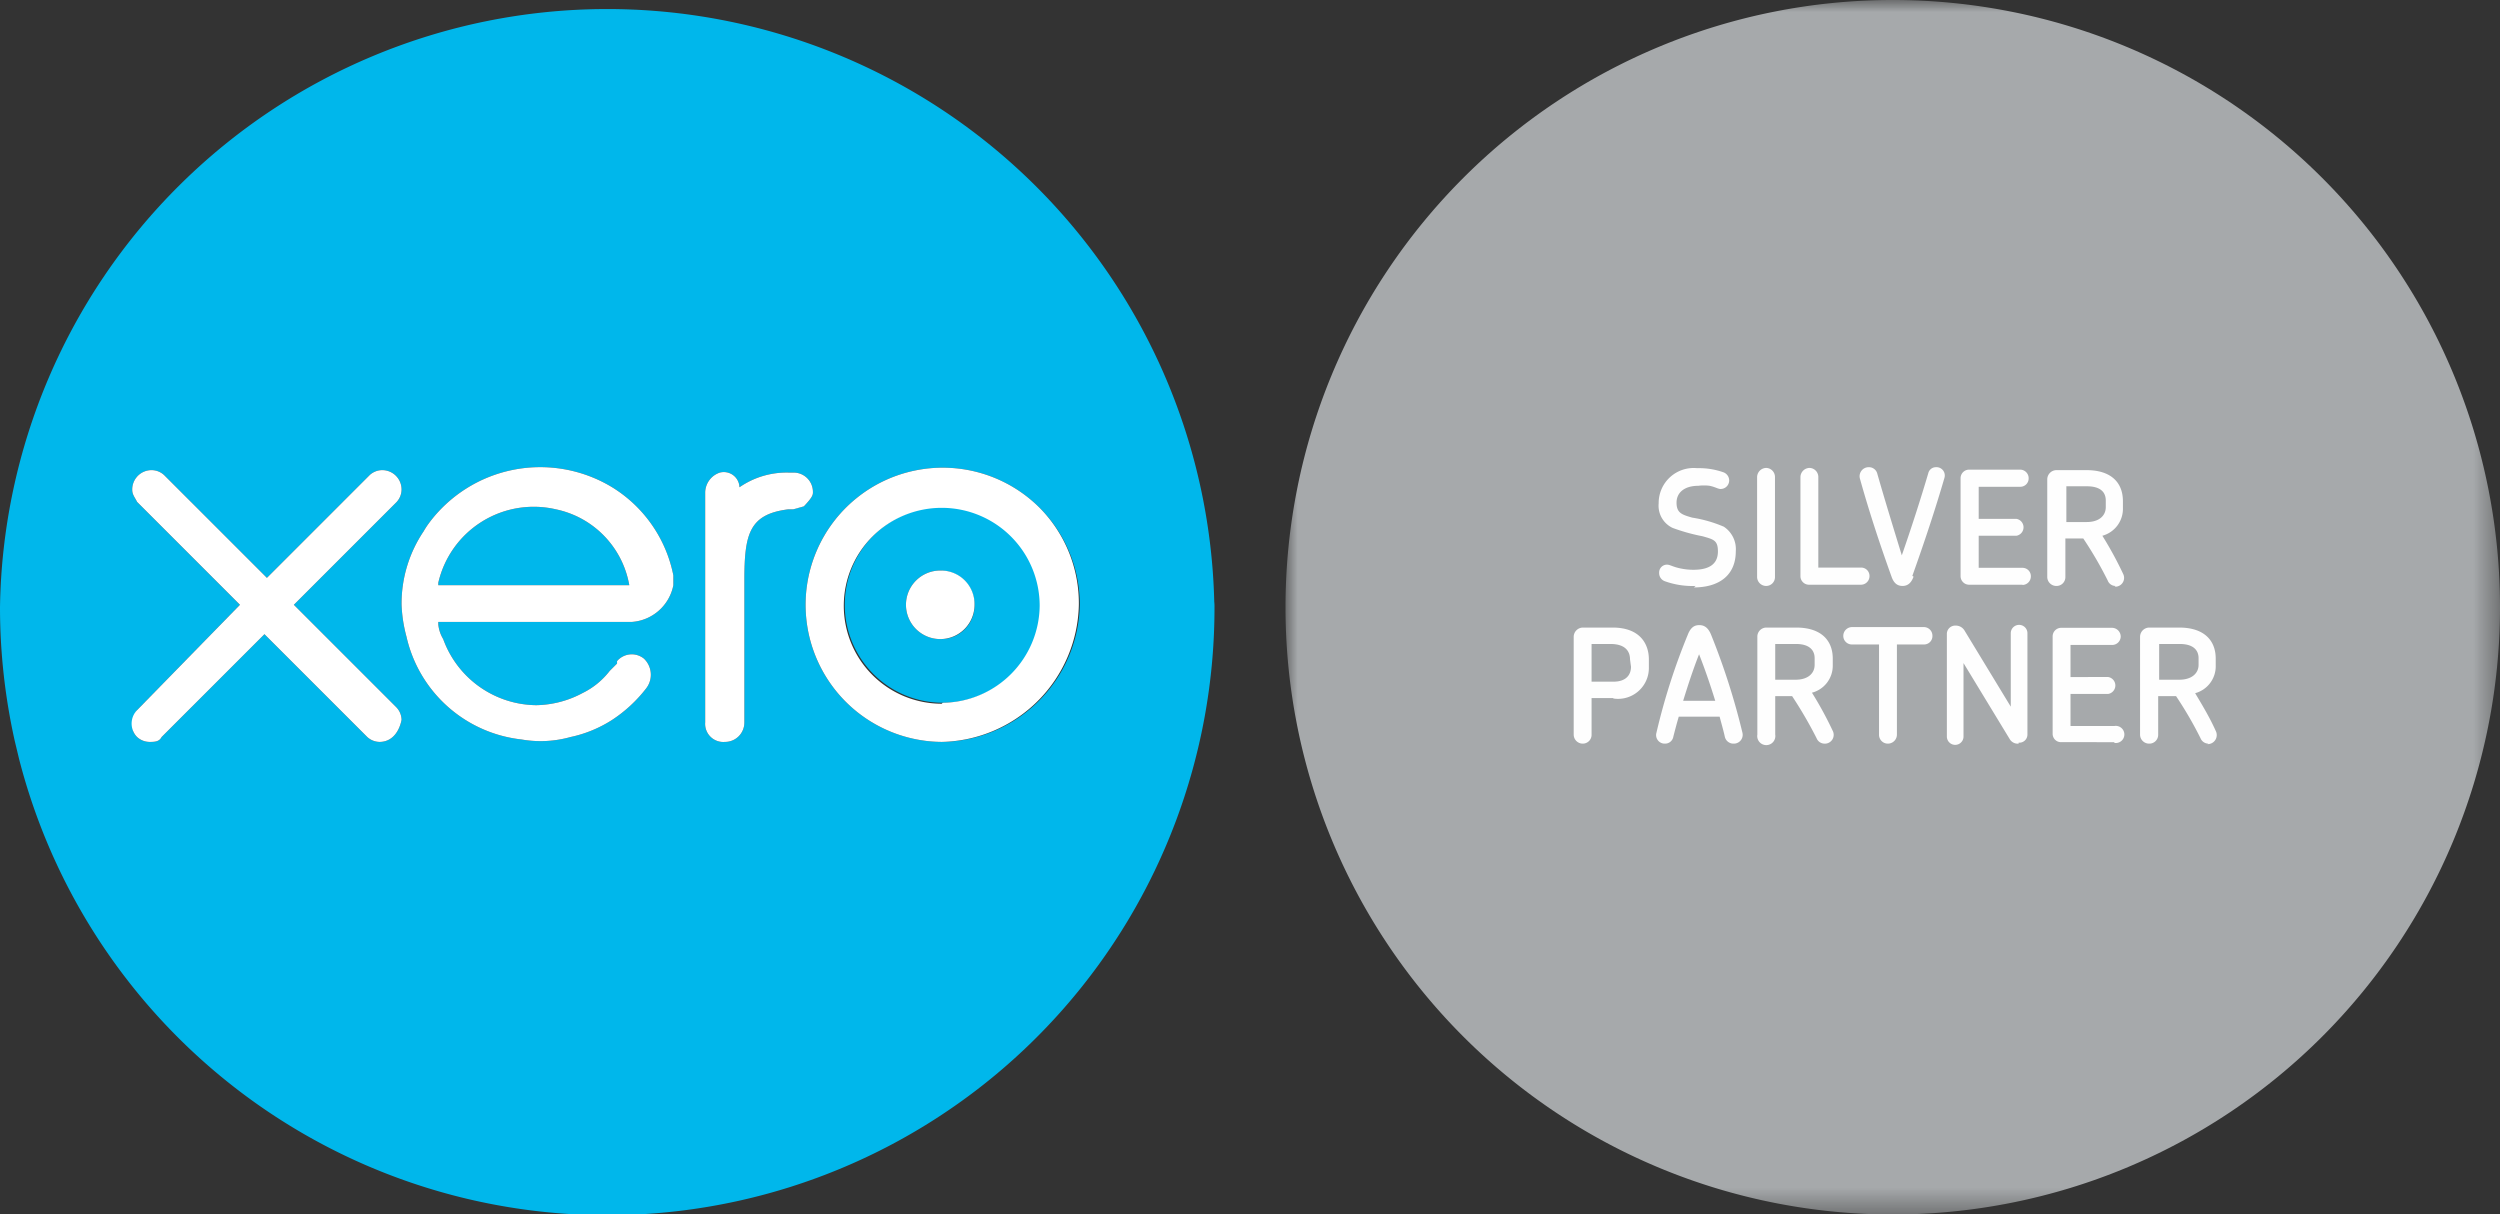
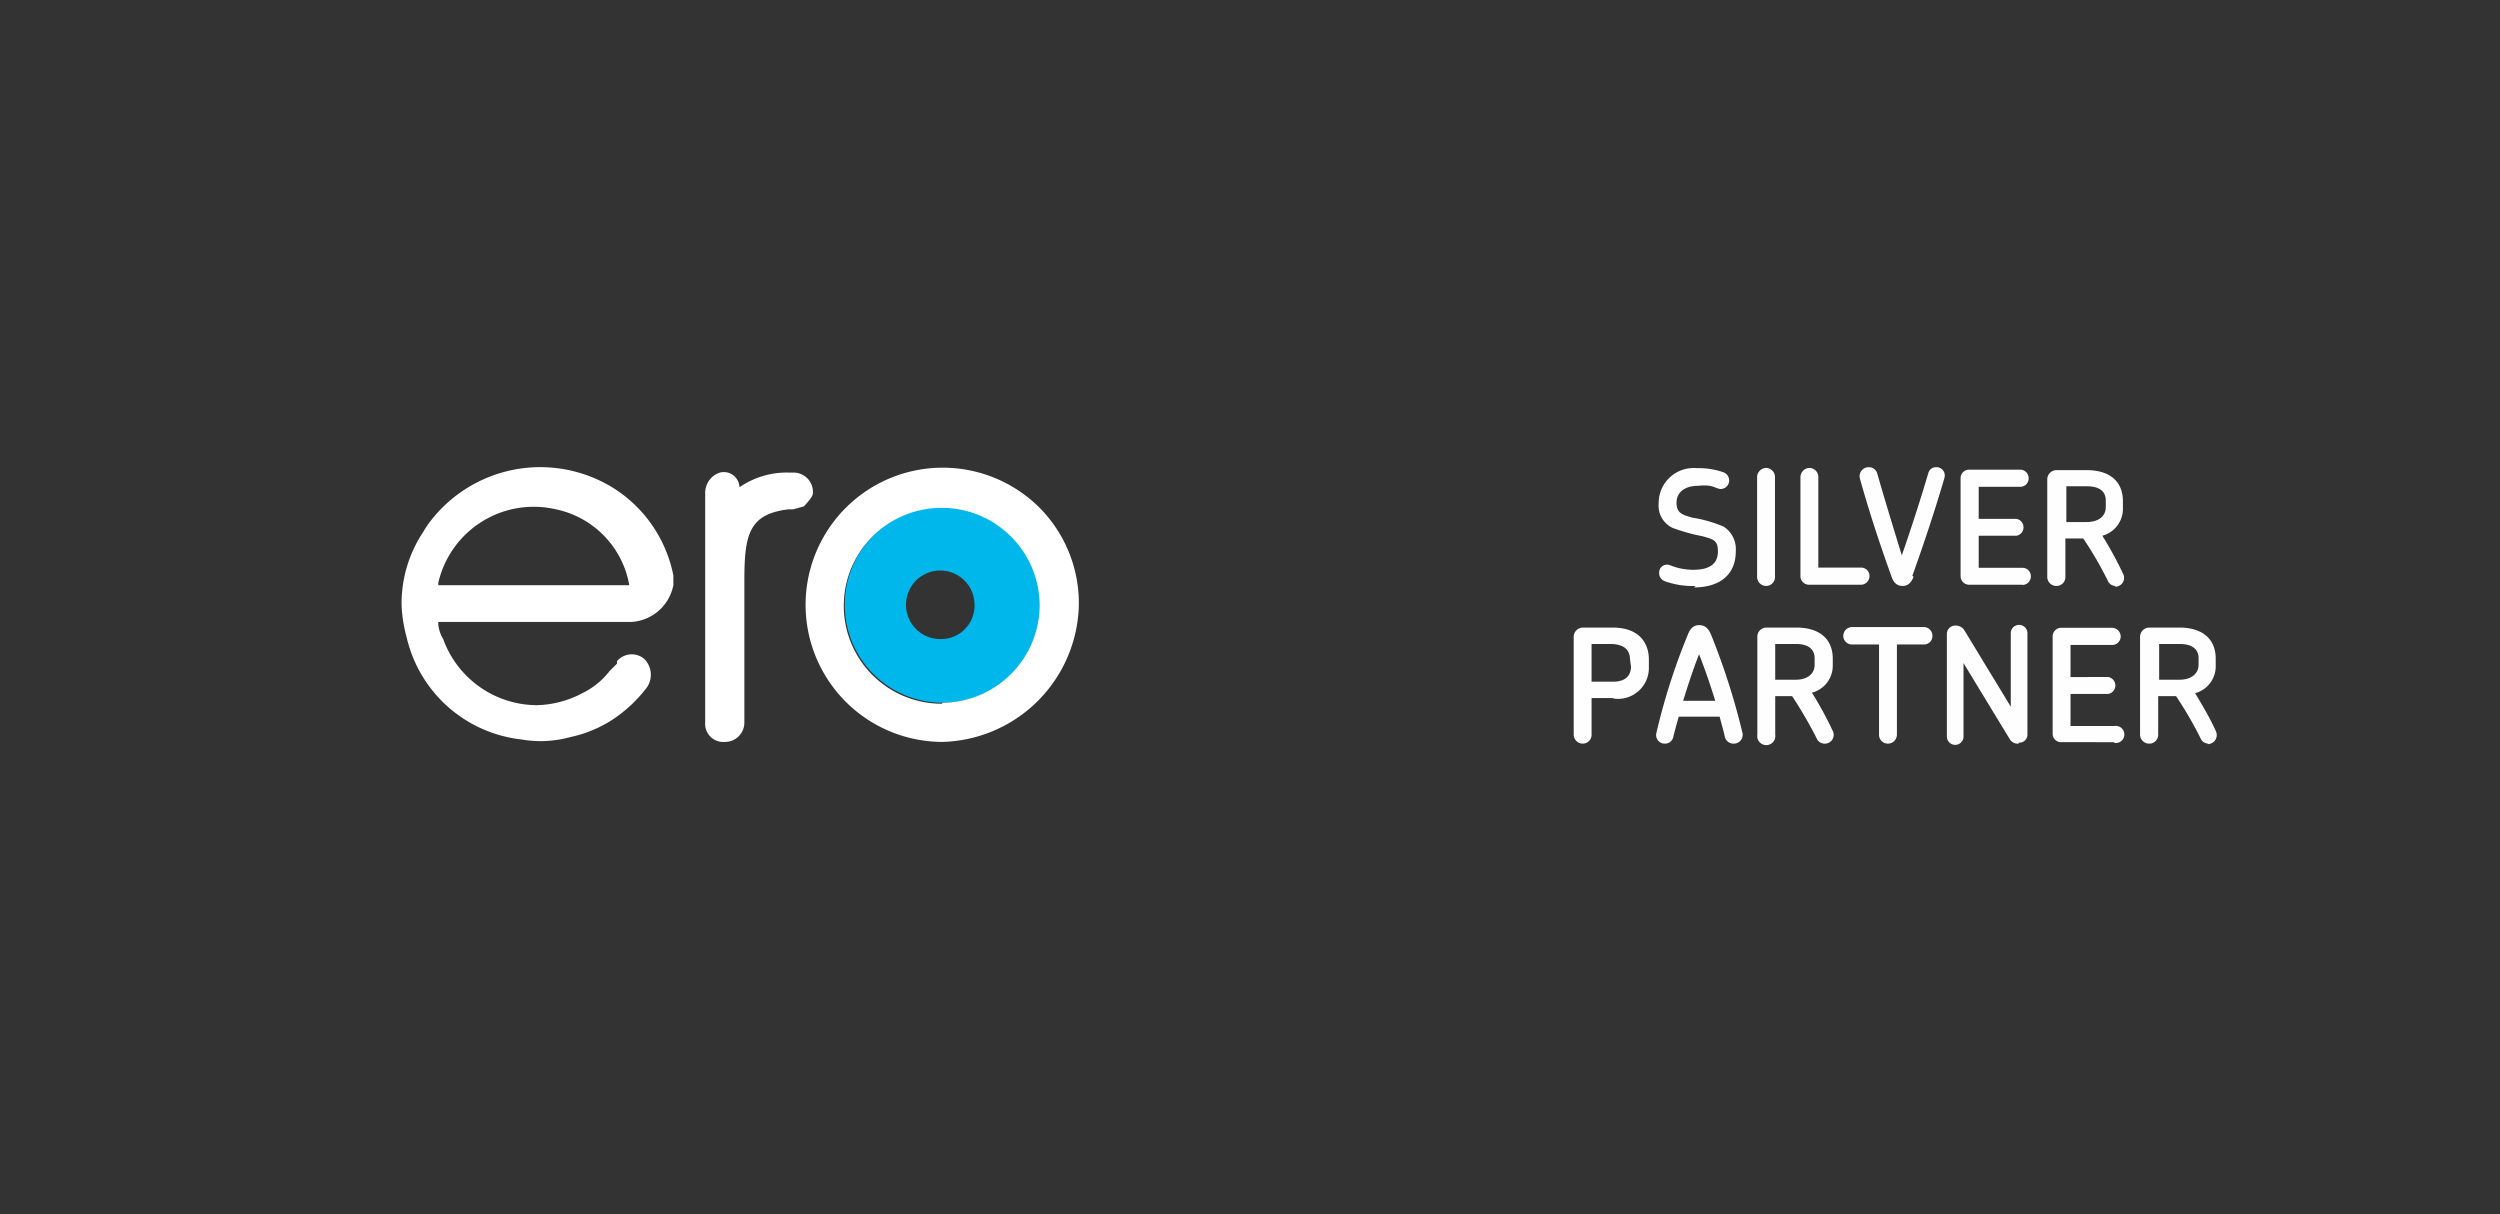
<svg xmlns="http://www.w3.org/2000/svg" id="Layer_1" data-name="Layer 1" viewBox="0 0 102.1 49.6">
  <rect x="0" y="0" width="102.1" height="49.6" fill="#333333" stroke="none" />
  <defs>
    <style>.cls-1,.cls-6{fill:#fff;}.cls-1{fill-rule:evenodd;}.cls-2{mask:url(#mask);}.cls-3{fill:#a6a9ab;}.cls-4{fill:#fefefe;}.cls-5{fill:#00b7eb;}</style>
    <mask id="mask" x="52.5" y="0" width="49.6" height="49.6" maskUnits="userSpaceOnUse">
      <g id="mask-4">
-         <polygon id="path-3" class="cls-1" points="77.3 49.6 102.1 49.6 102.1 0 52.5 0 52.5 49.6 77.3 49.6 77.3 49.6" />
-       </g>
+         </g>
    </mask>
  </defs>
  <g id="partners-circle-silver-copy">
    <g id="Group">
      <g id="Clipped">
        <g class="cls-2">
          <path id="Shape" class="cls-3" d="M77.3,49.6A24.8,24.8,0,1,0,52.5,24.8,24.8,24.8,0,0,0,77.3,49.6" />
        </g>
      </g>
    </g>
    <path id="Shape-2" data-name="Shape" class="cls-4" d="M66.57,26.93c0-.3-.16-.63-.8-.63H65v1.54h.89c.53,0,.72-.29.72-.61Zm-.7,1.58H65V30a.36.36,0,0,1-.36.37.37.37,0,0,1-.37-.37V26a.38.38,0,0,1,.37-.37h1.22c1.12,0,1.48.67,1.48,1.3v.33a1.26,1.26,0,0,1-1.43,1.27Zm3.52-1.79c-.24.61-.45,1.25-.65,1.9h1.31c-.2-.65-.42-1.29-.66-1.9Zm1.41,3.65a.36.36,0,0,1-.36-.29c-.06-.27-.14-.54-.21-.81H68.56c-.08.27-.15.54-.22.81a.34.34,0,0,1-.34.29.35.35,0,0,1-.35-.45,26.08,26.08,0,0,1,1.28-4c.13-.33.3-.39.47-.39s.35.07.48.39a28.49,28.49,0,0,1,1.28,4,.36.36,0,0,1-.36.45Zm3.31-3.49c0-.33-.22-.58-.76-.58H72.5v1.46h.83c.51,0,.78-.26.78-.61v-.27Zm.4,3.49a.35.35,0,0,1-.32-.22,17.2,17.2,0,0,0-1-1.72H72.5V30a.37.37,0,1,1-.73,0V26a.37.37,0,0,1,.36-.37h1.23c1,0,1.49.51,1.49,1.27v.27A1.14,1.14,0,0,1,74,28.29a15,15,0,0,1,.85,1.56.36.36,0,0,1-.35.52Zm4.06-4.05h-1.1V30a.37.37,0,0,1-.37.37.36.36,0,0,1-.36-.37V26.32H75.63a.35.35,0,0,1-.35-.35.36.36,0,0,1,.35-.36h2.94a.35.35,0,0,1,.35.36.34.34,0,0,1-.35.35Zm3.87,4.05a.38.38,0,0,1-.36-.18l-1.89-3.11v3a.34.34,0,0,1-.68,0V25.9a.34.34,0,0,1,.36-.35.41.41,0,0,1,.36.2l1.89,3.11v-3a.34.34,0,0,1,.34-.34.34.34,0,0,1,.34.34V30a.33.33,0,0,1-.36.33Zm3.91-.06H84.18a.34.34,0,0,1-.35-.35V26a.35.35,0,0,1,.35-.36h2.08a.36.36,0,0,1,.35.36.35.35,0,0,1-.35.34h-1.7v1.31H86.1a.35.35,0,0,1,0,.69H84.56v1.31h1.79a.35.35,0,1,1,0,.69Zm3.44-3.43c0-.33-.22-.58-.77-.58h-.84v1.46H89c.51,0,.79-.26.79-.61v-.27Zm.4,3.49a.35.35,0,0,1-.32-.22,15.51,15.51,0,0,0-1-1.72h-.73V30a.36.36,0,0,1-.37.37.37.37,0,0,1-.37-.37V26a.38.38,0,0,1,.37-.37H89c1,0,1.49.51,1.49,1.27v.27a1.14,1.14,0,0,1-.84,1.14c.31.52.6,1,.85,1.56a.37.37,0,0,1-.35.52ZM69.25,23.93A3.33,3.33,0,0,1,68,23.74a.35.35,0,0,1-.24-.34.32.32,0,0,1,.32-.34c.12,0,.24.09.53.15a2.55,2.55,0,0,0,.55.06c.73,0,1-.3,1-.75s-.17-.49-.63-.62a7.64,7.64,0,0,1-1.22-.34,1,1,0,0,1-.57-1,1.43,1.43,0,0,1,1.57-1.44,3,3,0,0,1,1.05.16.36.36,0,0,1,.26.33.35.35,0,0,1-.35.36c-.11,0-.21-.08-.45-.13a1.78,1.78,0,0,0-.46,0c-.56,0-.89.27-.89.69s.22.49.64.61a5.41,5.41,0,0,1,1.29.37,1.1,1.1,0,0,1,.49,1c0,1-.7,1.48-1.71,1.48Zm2.88,0a.37.37,0,0,1-.37-.36V19.48a.38.38,0,0,1,.37-.37.37.37,0,0,1,.36.37v4.08a.36.36,0,0,1-.36.37Zm3.9-.05H73.88a.35.35,0,0,1-.35-.35V19.48a.38.38,0,0,1,.37-.37.37.37,0,0,1,.36.37v3.7H76a.34.34,0,0,1,.35.35A.35.35,0,0,1,76,23.88Zm2.12-.33c-.1.28-.26.38-.45.38s-.35-.09-.45-.38c-.5-1.39-.93-2.71-1.29-4a.37.37,0,0,1,.36-.47.35.35,0,0,1,.35.27c.3,1.05.65,2.19,1,3.33.4-1.15.77-2.3,1.08-3.35a.32.32,0,0,1,.31-.25.34.34,0,0,1,.35.44c-.37,1.27-.81,2.6-1.31,4Zm4.45.33H80.42a.35.35,0,0,1-.35-.35v-4a.35.35,0,0,1,.35-.35H82.5a.35.35,0,0,1,.35.35.34.34,0,0,1-.35.35H80.81v1.31h1.54a.35.35,0,0,1,0,.69H80.81v1.31H82.6a.34.34,0,0,1,.34.35.35.35,0,0,1-.34.35ZM86,20.44c0-.34-.22-.58-.77-.58h-.84v1.46h.83c.51,0,.78-.26.78-.61v-.27Zm.4,3.49a.34.34,0,0,1-.32-.22,15.51,15.51,0,0,0-1-1.72h-.73v1.58a.36.36,0,0,1-.37.36.37.37,0,0,1-.37-.36v-4a.38.38,0,0,1,.37-.37h1.23c1,0,1.49.5,1.49,1.27v.27a1.14,1.14,0,0,1-.84,1.14,15,15,0,0,1,.85,1.56.36.36,0,0,1-.35.52Z" />
  </g>
  <path class="cls-5" d="M38.5,20.7a4,4,0,1,0,4,4A4,4,0,0,0,38.5,20.7Zm-.1,5.4a1.4,1.4,0,1,1,1.4-1.4A1.37,1.37,0,0,1,38.4,26.1Z" />
-   <path class="cls-5" d="M25.7,23.9H17.9v-.1a4,4,0,0,1,4.8-3A3.84,3.84,0,0,1,25.7,23.9Z" />
-   <path class="cls-5" d="M49.59,24.57A24.8,24.8,0,0,0,0,24.8a25.08,25.08,0,0,0,.6,5.45L.78,31A24.8,24.8,0,0,0,49.6,24.8,1.77,1.77,0,0,0,49.59,24.57ZM15.5,30.3a.76.76,0,0,1-.5-.2l-4.2-4.2L6.6,30.1c-.1.2-.3.2-.5.2a.76.76,0,0,1-.5-.2.73.73,0,0,1-.17-.26.57.57,0,0,1,0-.14.76.76,0,0,1,0-.3.88.88,0,0,1,.05-.15A.67.67,0,0,1,5.6,29l4.2-4.3L5.6,20.5c-.1-.2-.2-.3-.2-.5a.8.8,0,0,1,.15-.47.27.27,0,0,1,.07-.08.52.52,0,0,1,.11-.1.78.78,0,0,1,.47-.15.76.76,0,0,1,.5.2l4.2,4.2,4.2-4.2a.76.76,0,0,1,.5-.2.79.79,0,0,1,.8.8.76.76,0,0,1-.2.5L12,24.7l4.2,4.2a.76.76,0,0,1,.2.5C16.3,29.9,16,30.3,15.5,30.3Zm10.3-4.9H17.9v.1a1.42,1.42,0,0,0,.2.6,4.09,4.09,0,0,0,3.8,2.7,4.14,4.14,0,0,0,1.9-.5,3.13,3.13,0,0,0,1.1-.9l.3-.3V27a.79.79,0,0,1,1.1-.1.91.91,0,0,1,.1,1.2A5.71,5.71,0,0,1,25,29.4a5.09,5.09,0,0,1-1.7.7,4.52,4.52,0,0,1-2,.1A5.43,5.43,0,0,1,16.6,26a5.85,5.85,0,0,1-.2-1.3,5.29,5.29,0,0,1,.9-3,3.28,3.28,0,0,1,.2-.31A5.66,5.66,0,0,1,25,19.9a5.47,5.47,0,0,1,2.5,3.6v.4A1.86,1.86,0,0,1,25.8,25.4Zm6.6-4.6h-.2c-1.6.2-1.8,1-1.8,2.9v5.8a.79.79,0,0,1-.8.8.74.74,0,0,1-.8-.8V20.1a.87.87,0,0,1,.6-.8.64.64,0,0,1,.8.6,3.38,3.38,0,0,1,2-.6h.2a.79.79,0,0,1,.8.8c0,.1,0,.19-.37.58Zm6.1,9.5a5.6,5.6,0,1,1,5.6-5.6A5.72,5.72,0,0,1,38.5,30.3Z" />
  <path class="cls-6" d="M42.46,20.74a5.6,5.6,0,1,0-4,9.56,5.72,5.72,0,0,0,5.6-5.6A5.54,5.54,0,0,0,42.46,20.74Zm-4,8a4,4,0,1,1,4-4A4,4,0,0,1,38.5,28.7Z" />
-   <path class="cls-6" d="M39.8,24.7a1.4,1.4,0,1,1-1.4-1.4A1.37,1.37,0,0,1,39.8,24.7Z" />
  <path class="cls-6" d="M33.2,20.1c0,.1,0,.19-.37.58l-.43.12h-.2c-1.6.2-1.8,1-1.8,2.9v5.8a.79.79,0,0,1-.8.8.74.74,0,0,1-.8-.8V20.1a.87.87,0,0,1,.6-.8.64.64,0,0,1,.8.6,3.38,3.38,0,0,1,2-.6h.2A.79.79,0,0,1,33.2,20.1Z" />
  <path class="cls-6" d="M25,19.9a5.66,5.66,0,0,0-7.5,1.49,3.28,3.28,0,0,0-.2.31,5.29,5.29,0,0,0-.9,3,5.85,5.85,0,0,0,.2,1.3,5.43,5.43,0,0,0,4.7,4.2,4.52,4.52,0,0,0,2-.1,5.09,5.09,0,0,0,1.7-.7,5.71,5.71,0,0,0,1.4-1.3.91.91,0,0,0-.1-1.2.79.79,0,0,0-1.1.1v.1l-.3.3a3.13,3.13,0,0,1-1.1.9,4.14,4.14,0,0,1-1.9.5,4.09,4.09,0,0,1-3.8-2.7,1.42,1.42,0,0,1-.2-.6v-.1h7.9a1.86,1.86,0,0,0,1.7-1.5v-.4A5.47,5.47,0,0,0,25,19.9Zm-7.1,4v-.1a4,4,0,0,1,4.8-3,3.84,3.84,0,0,1,3,3.1Z" />
-   <path class="cls-6" d="M16.2,28.9a.76.76,0,0,1,.2.5c-.1.5-.4.9-.9.9a.76.76,0,0,1-.5-.2l-4.2-4.2L6.6,30.1c-.1.2-.3.2-.5.2a.76.76,0,0,1-.5-.2.73.73,0,0,1-.17-.26A.79.79,0,0,1,5.6,29l4.2-4.3L5.6,20.5c-.1-.2-.2-.3-.2-.5a.79.79,0,0,1,.8-.8.76.76,0,0,1,.5.2l4.2,4.2,4.2-4.2a.76.76,0,0,1,.5-.2.79.79,0,0,1,.8.8.76.76,0,0,1-.2.5L12,24.7Z" />
</svg>